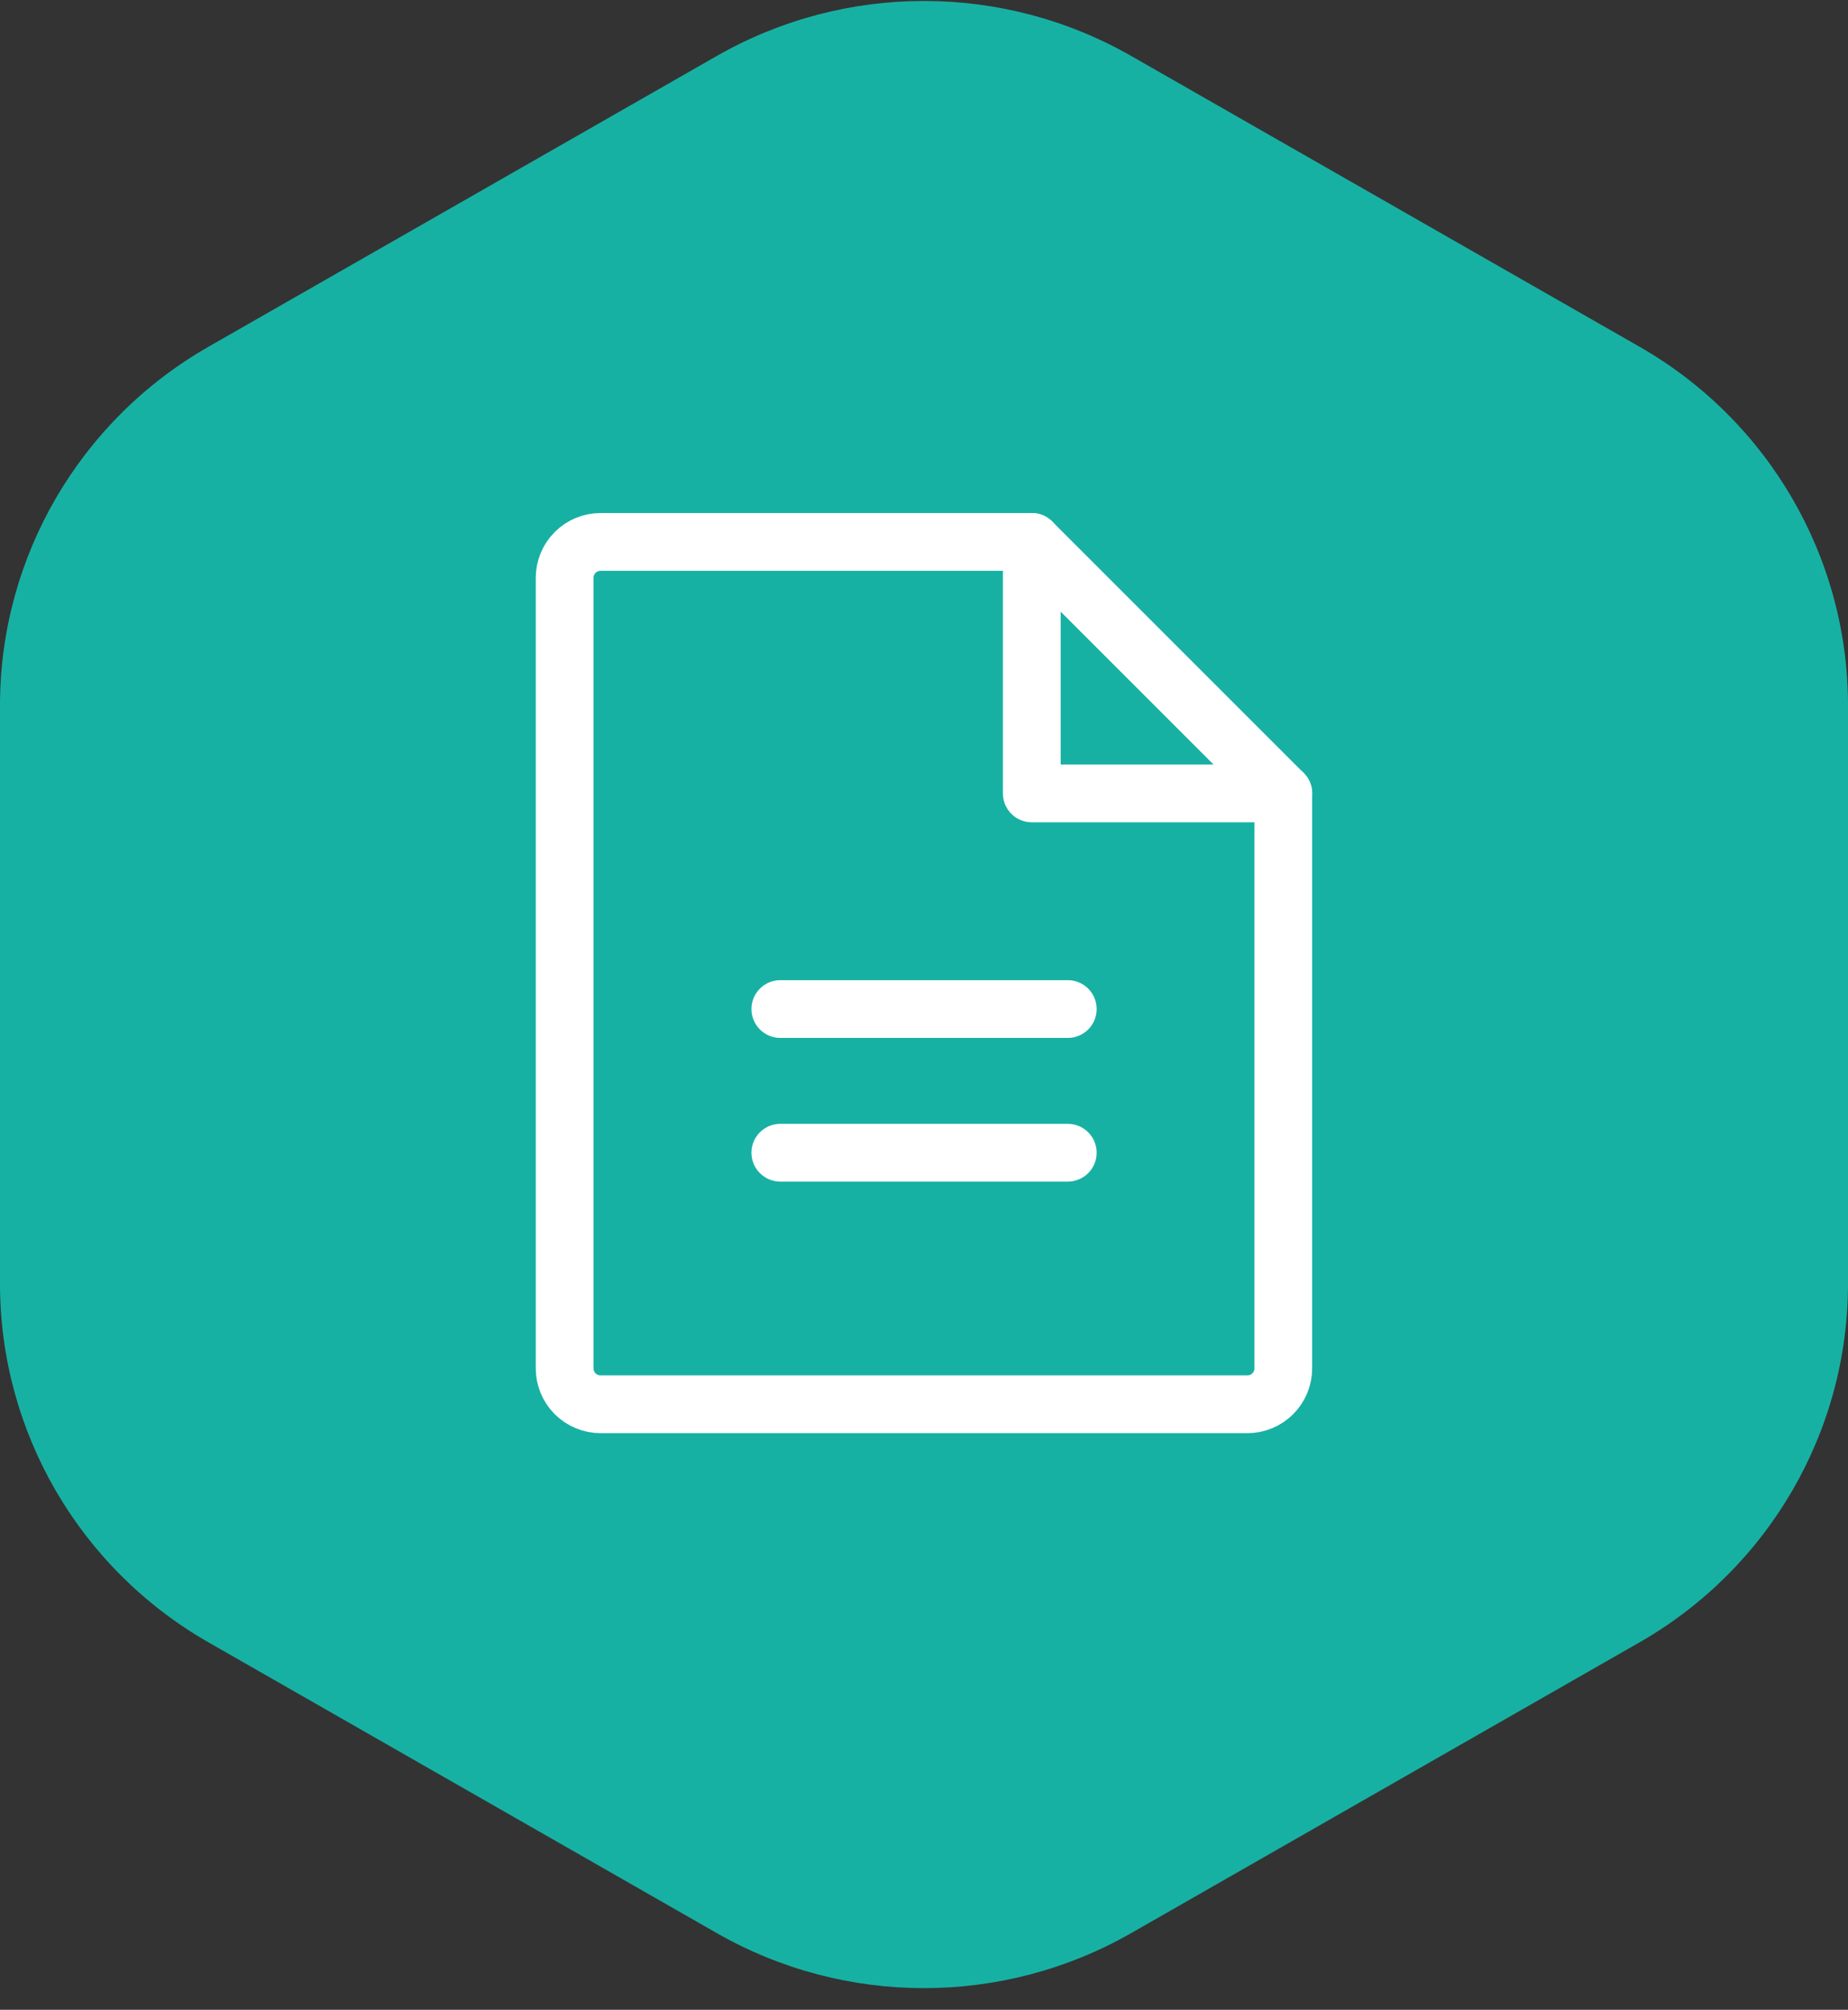
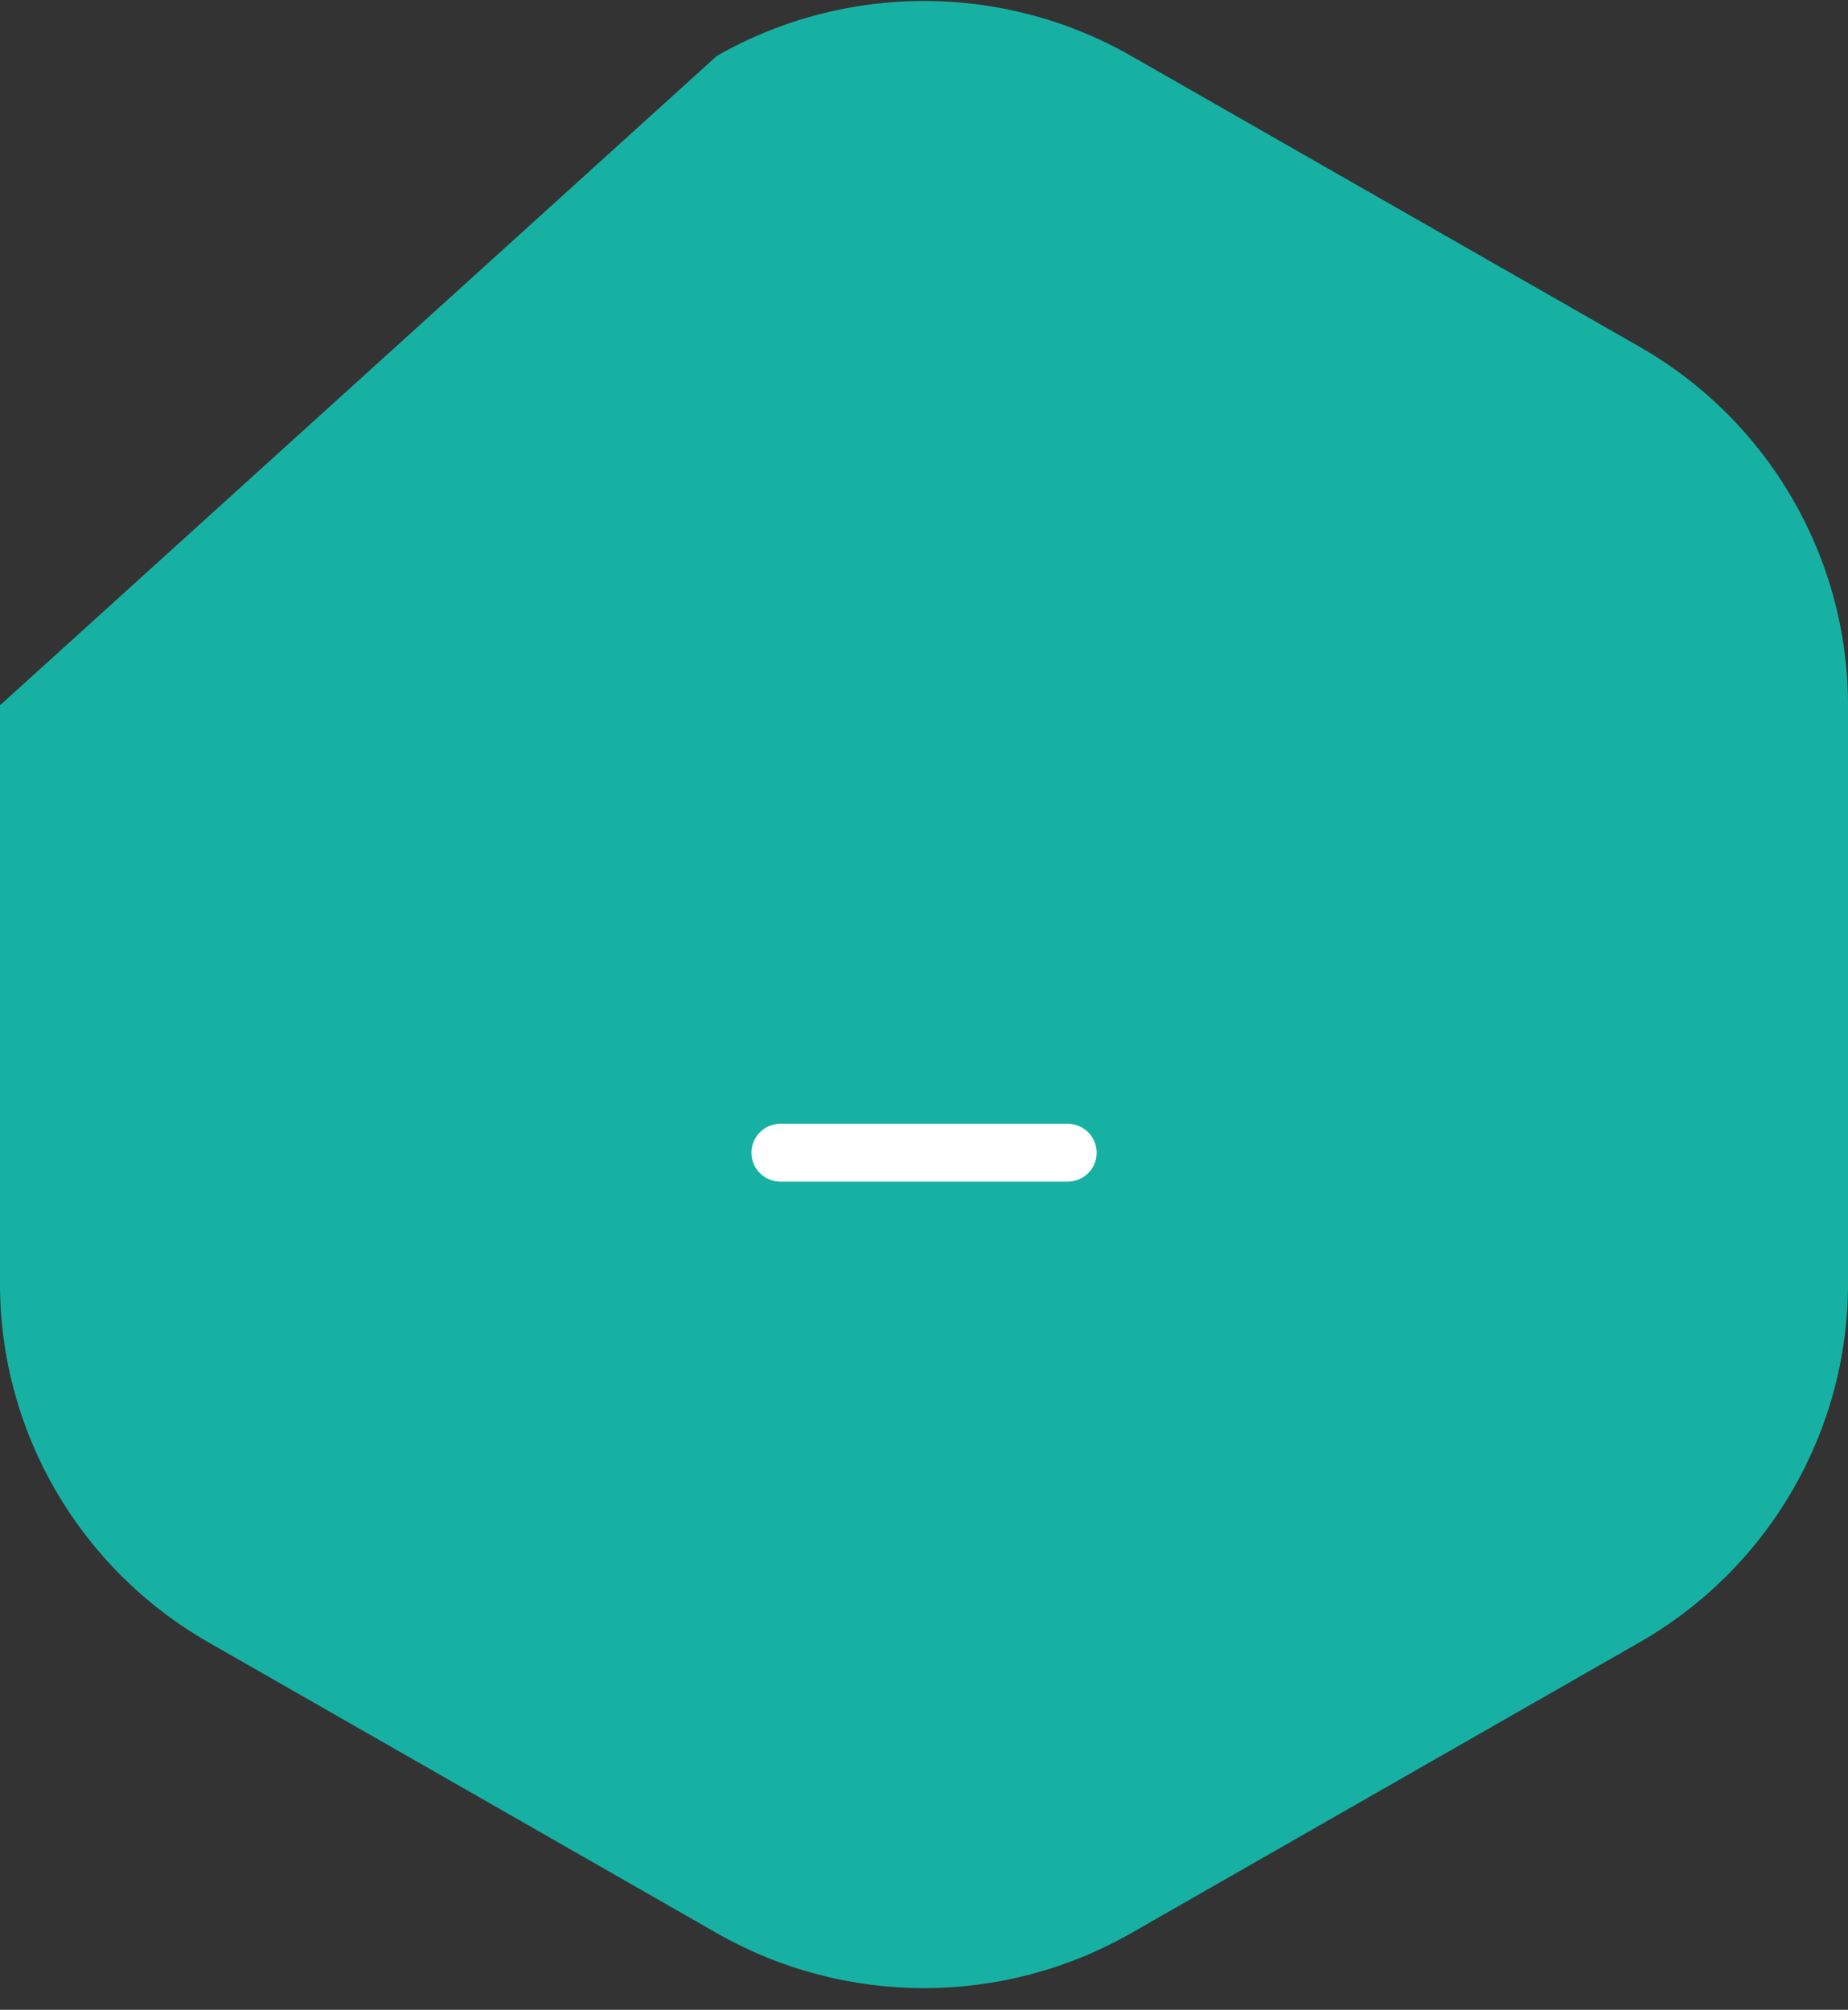
<svg xmlns="http://www.w3.org/2000/svg" width="80" height="87" viewBox="0 0 80 87" fill="none">
  <rect x="0" y="0" width="80" height="87" fill="#333333" stroke="none" />
-   <path d="M0 55.572L0 30.531C0 24.122 3.443 18.202 9.028 15.008L31.027 2.424C36.583 -0.753 43.417 -0.753 48.972 2.424L70.972 15.008C76.557 18.202 80 24.122 80 30.531V55.572C80 61.98 76.557 67.9 70.972 71.095L48.972 83.678C43.417 86.856 36.583 86.856 31.027 83.678L9.028 71.095C3.443 67.9 0 61.98 0 55.572Z" fill="#17B1A4" />
-   <path d="M53.998 60.788H25.999C25.586 60.788 25.191 60.624 24.899 60.332C24.607 60.041 24.443 59.645 24.443 59.232V25.013C24.443 24.601 24.607 24.205 24.899 23.914C25.191 23.622 25.586 23.458 25.999 23.458H44.665L55.553 34.346V59.232C55.553 59.437 55.513 59.639 55.435 59.828C55.356 60.016 55.242 60.188 55.097 60.332C54.953 60.477 54.782 60.591 54.593 60.669C54.404 60.748 54.202 60.788 53.998 60.788Z" stroke="white" stroke-width="2.5" stroke-linecap="round" stroke-linejoin="round" />
-   <path d="M44.666 23.457V34.345H55.555" stroke="white" stroke-width="2.5" stroke-linecap="round" stroke-linejoin="round" />
-   <path d="M33.78 43.679H46.224" stroke="white" stroke-width="2.5" stroke-linecap="round" stroke-linejoin="round" />
+   <path d="M0 55.572L0 30.531L31.027 2.424C36.583 -0.753 43.417 -0.753 48.972 2.424L70.972 15.008C76.557 18.202 80 24.122 80 30.531V55.572C80 61.98 76.557 67.9 70.972 71.095L48.972 83.678C43.417 86.856 36.583 86.856 31.027 83.678L9.028 71.095C3.443 67.9 0 61.98 0 55.572Z" fill="#17B1A4" />
  <path d="M33.78 49.898H46.224" stroke="white" stroke-width="2.5" stroke-linecap="round" stroke-linejoin="round" />
</svg>